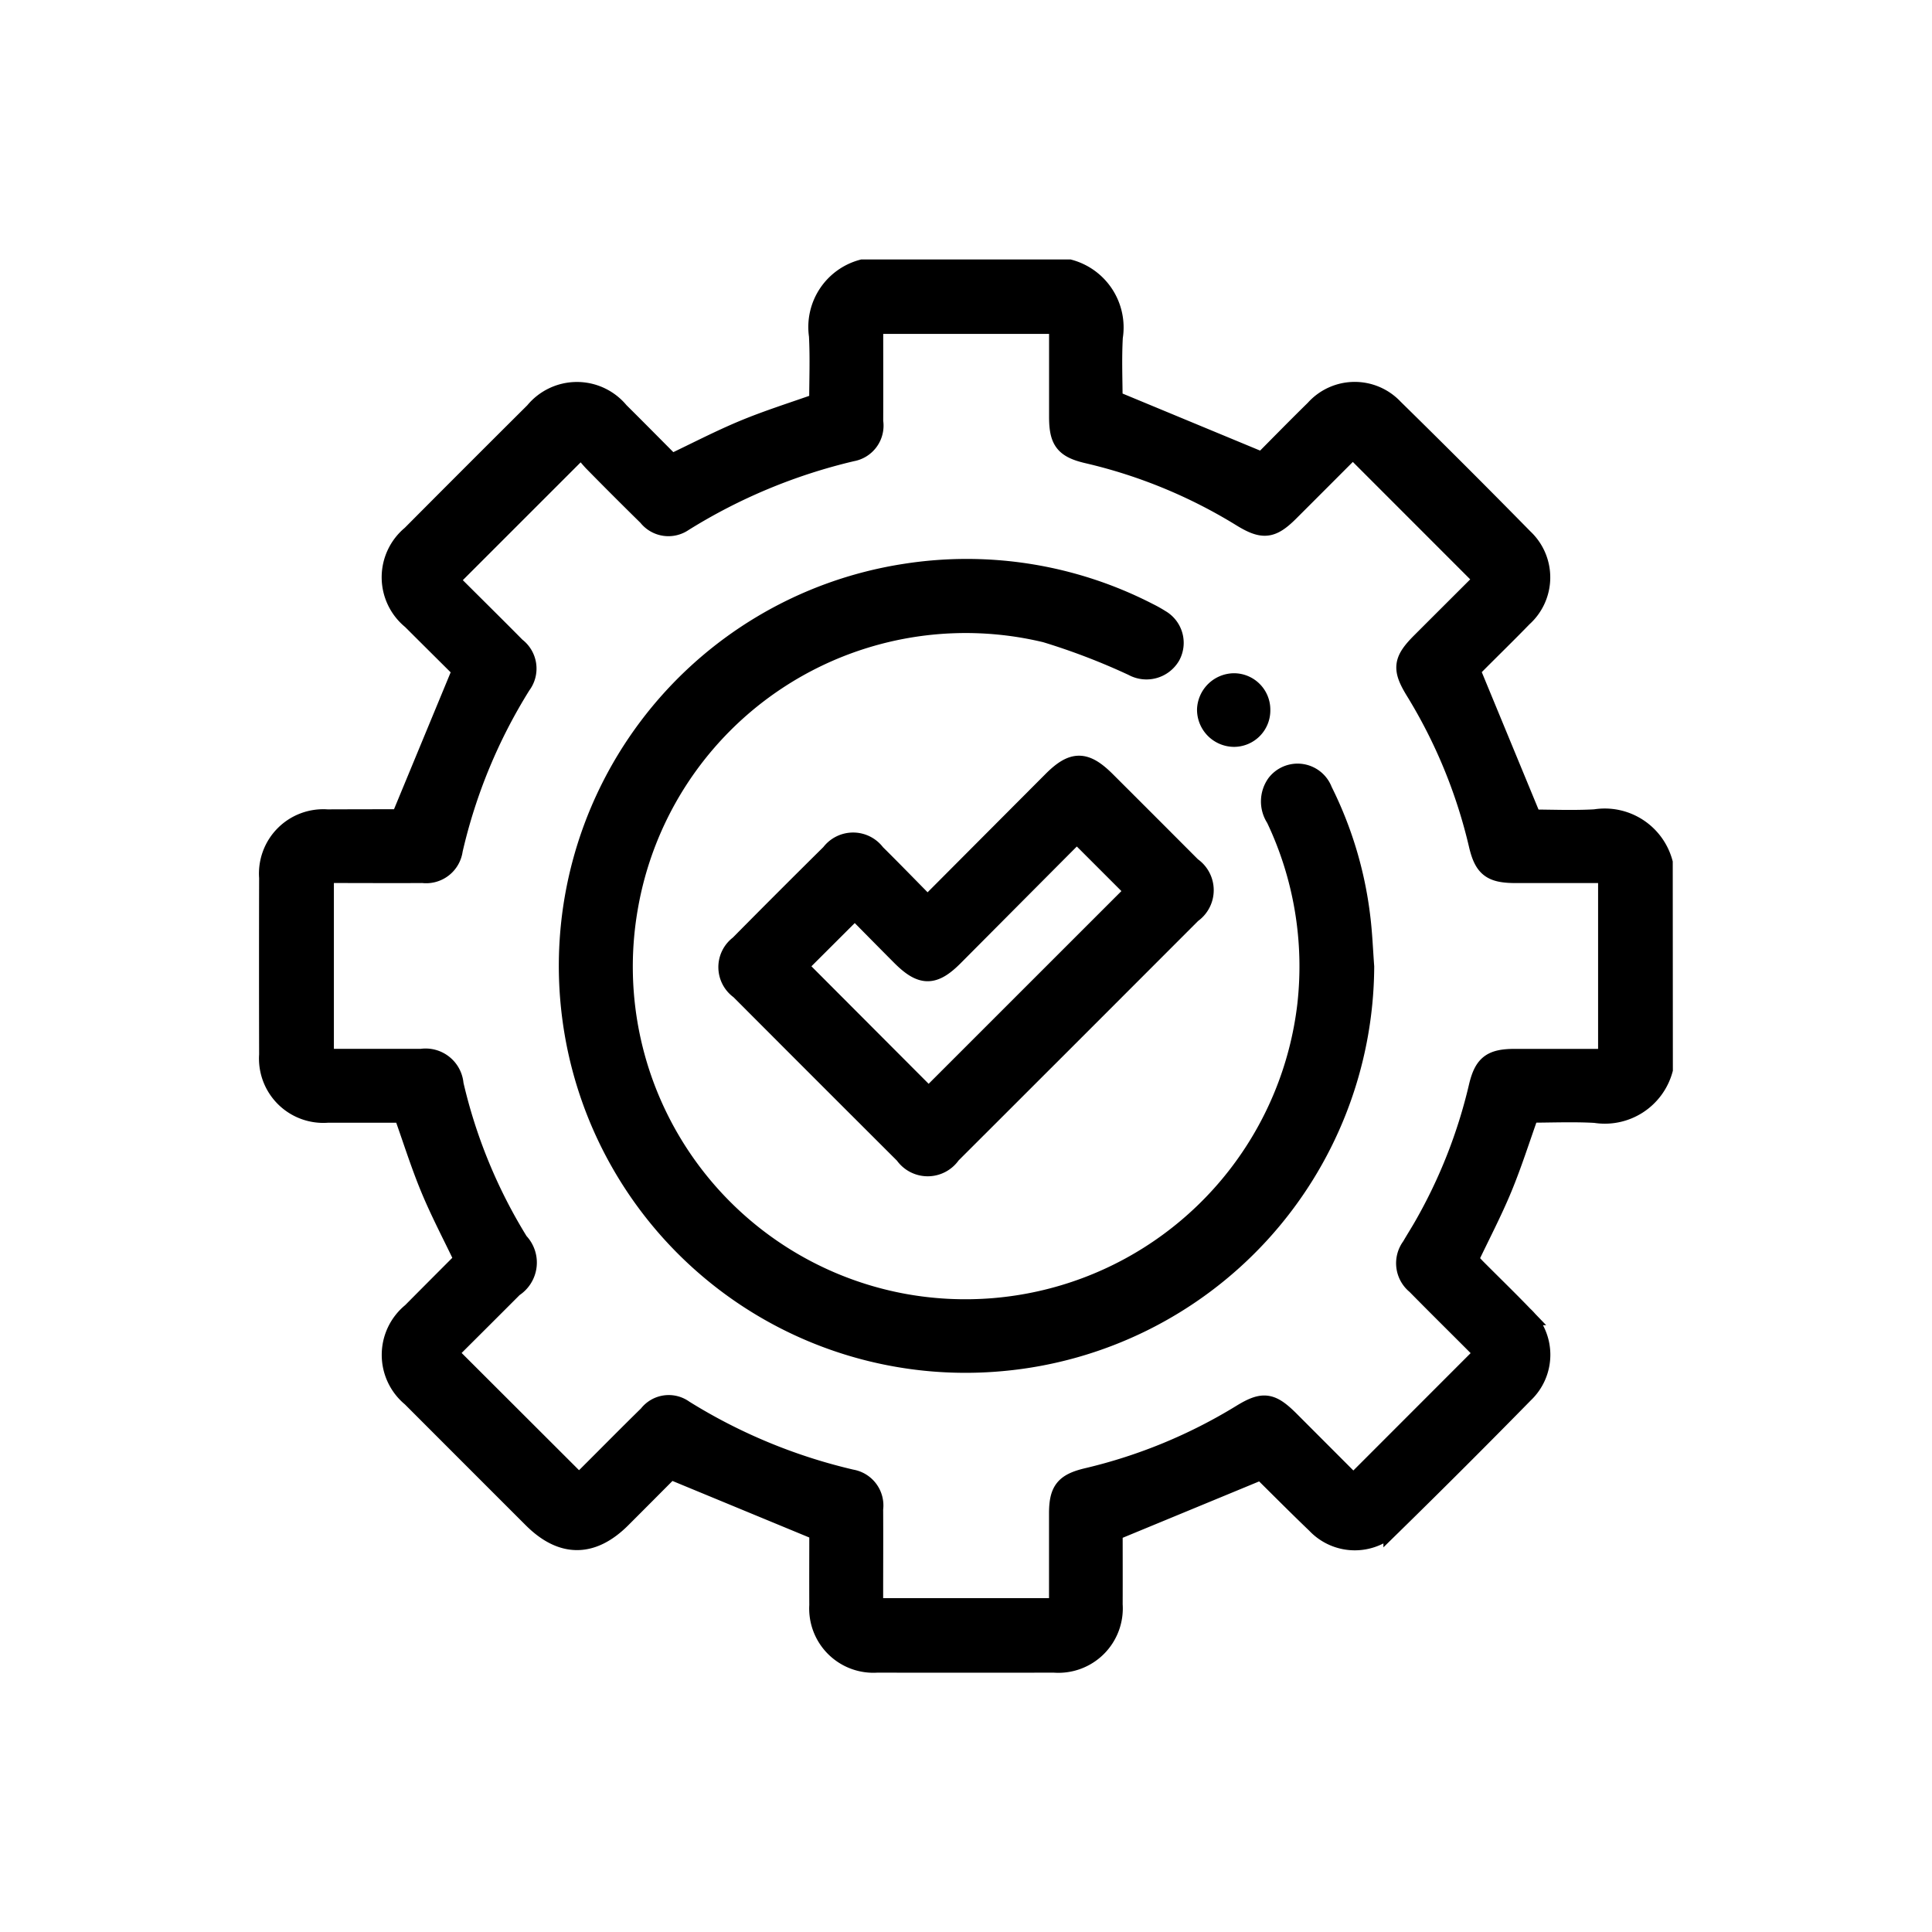
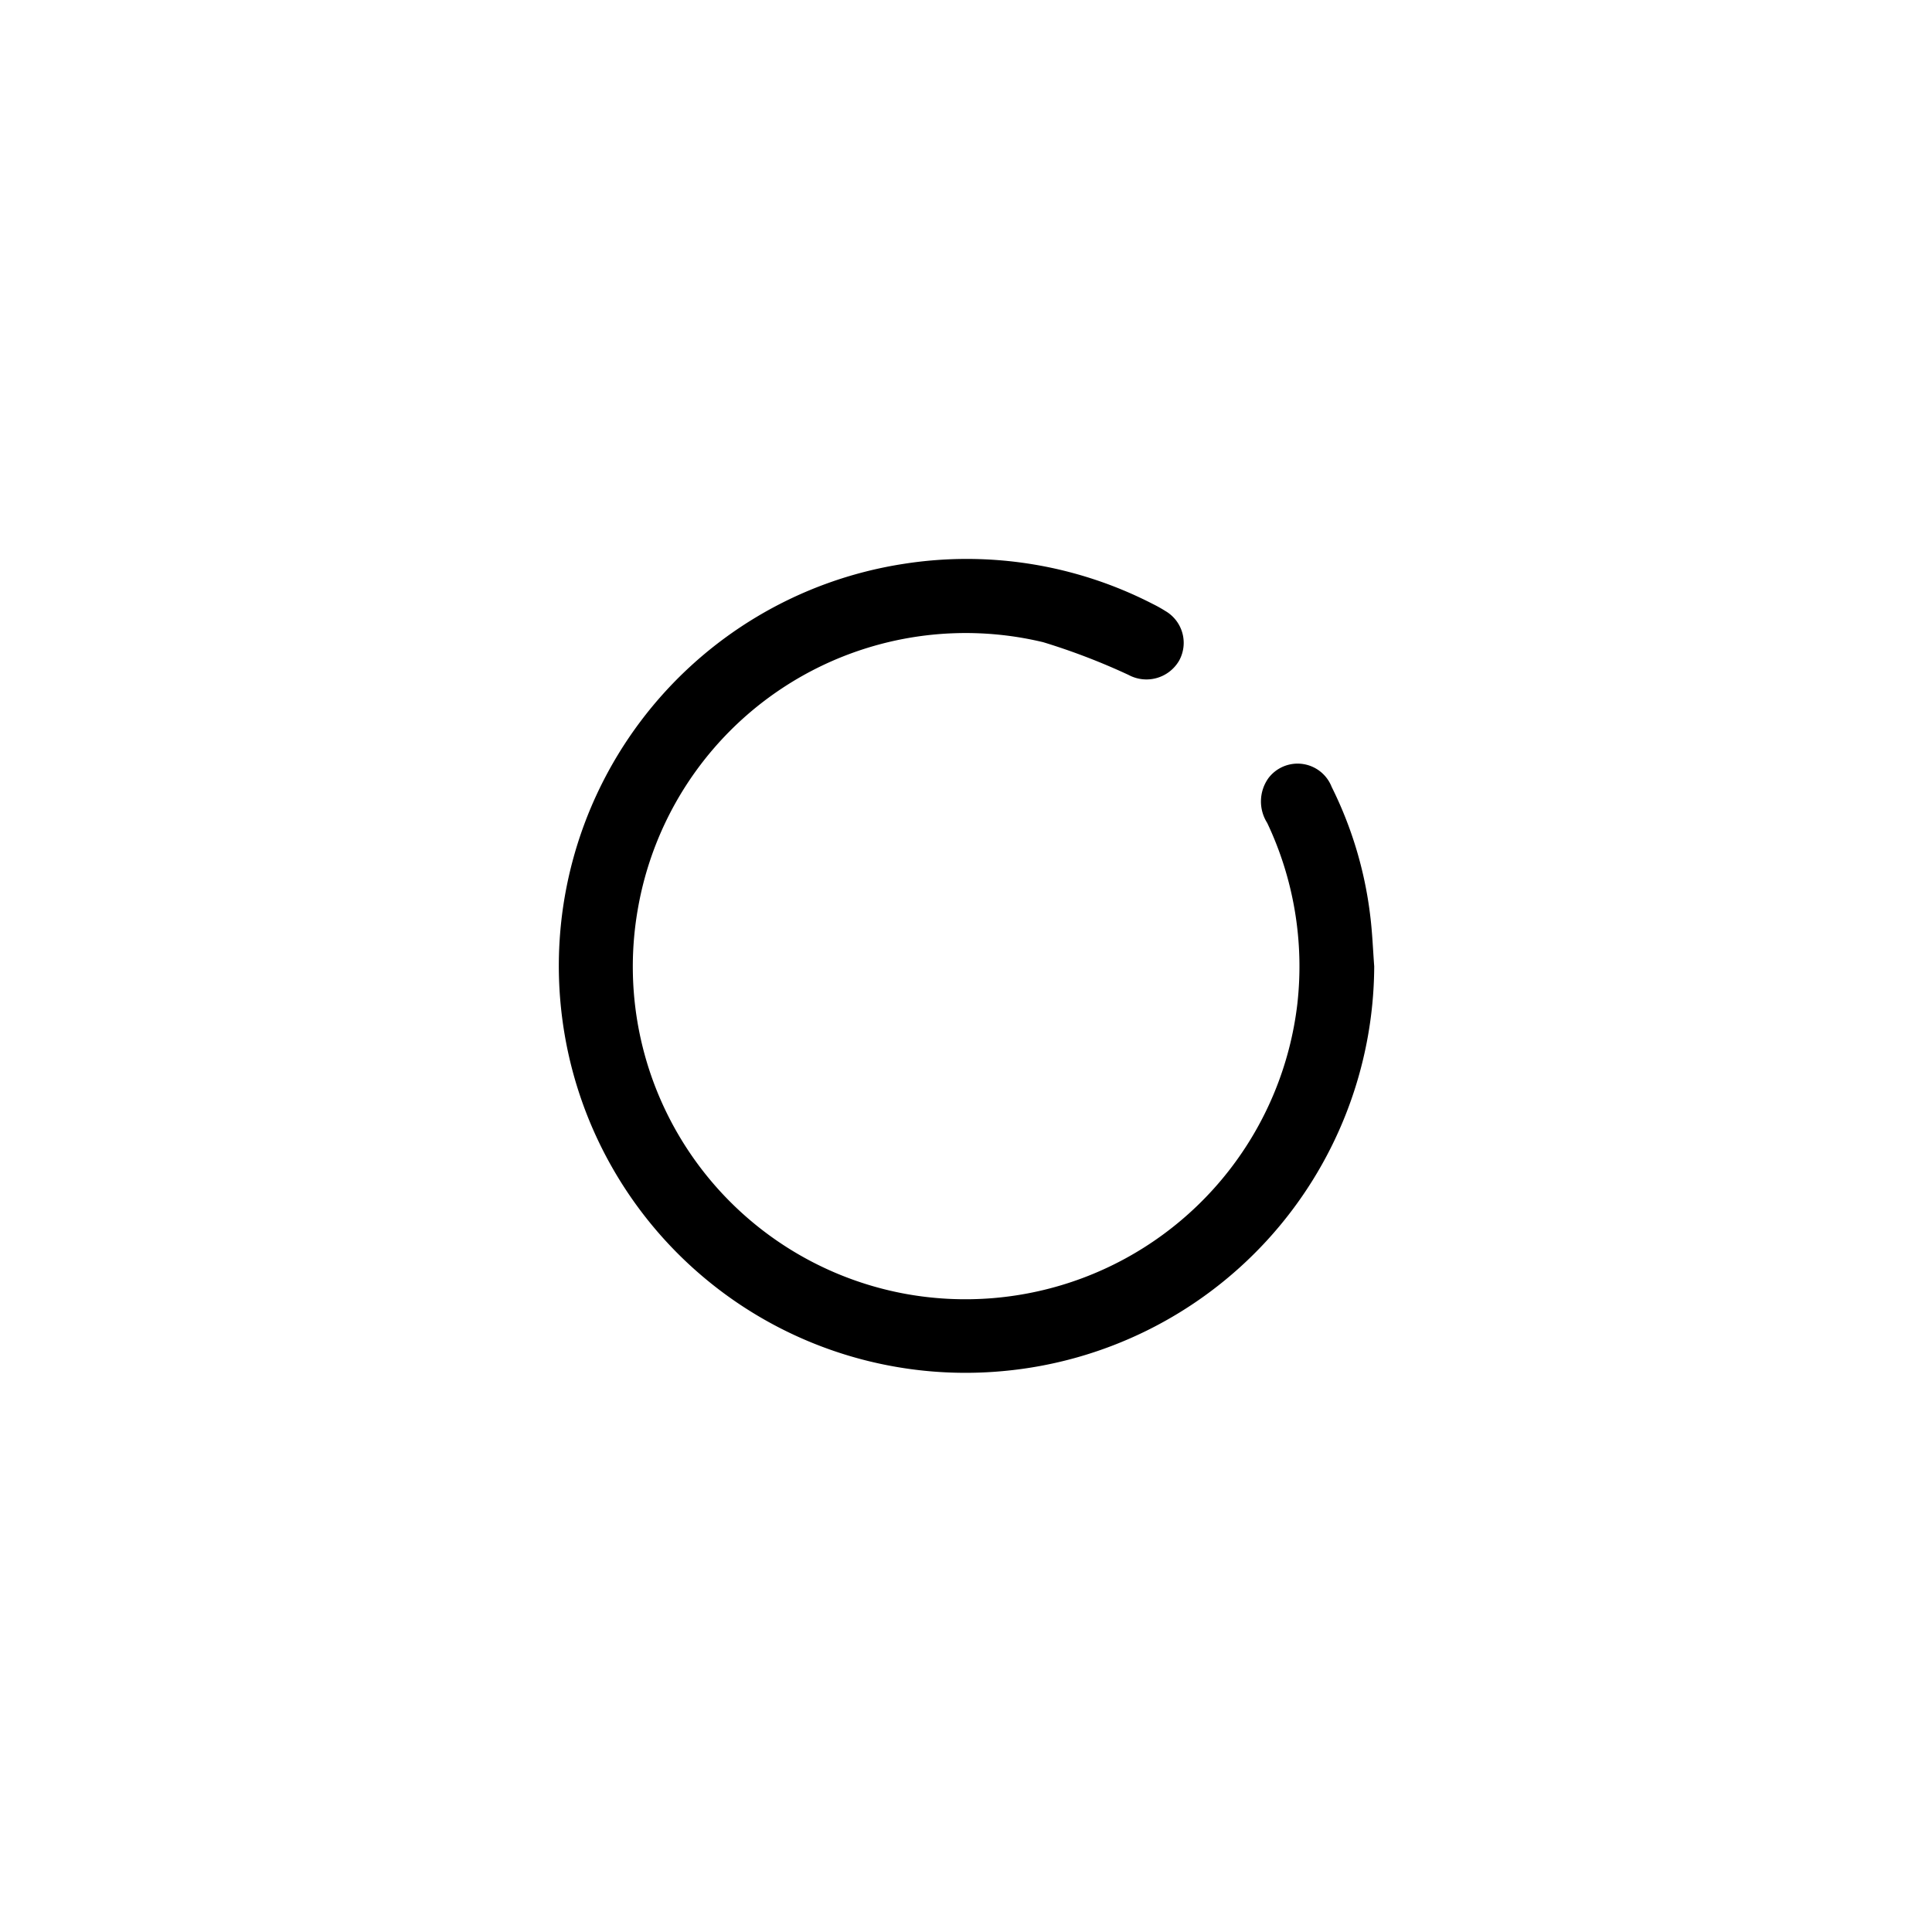
<svg xmlns="http://www.w3.org/2000/svg" width="100" height="100" viewBox="0 0 100 100">
  <g id="ic_Operations" transform="translate(-910 -7656)">
    <g id="Rectangle_11080" data-name="Rectangle 11080" transform="translate(910 7656)" fill="#fff" stroke="#707070" stroke-width="1" opacity="0">
-       <rect width="100" height="100" stroke="none" />
-       <rect x="0.5" y="0.5" width="99" height="99" fill="none" />
-     </g>
+       </g>
    <g id="Group_9686" data-name="Group 9686" transform="translate(-3781.801 11551.542)">
-       <path id="Path_12059" data-name="Path 12059" d="M4777.888-3840.187a3.132,3.132,0,0,1-3.52,2.267c-1.144-.065-2.294-.012-3.4-.012-.479,1.343-.887,2.639-1.406,3.89-.51,1.232-1.133,2.419-1.745,3.706.1.107.242.28.4.439.812.816,1.639,1.617,2.437,2.446a2.759,2.759,0,0,1,.03,4.036q-3.354,3.421-6.778,6.774a2.747,2.747,0,0,1-3.984-.024c-.983-.941-1.941-1.909-2.911-2.865-.016-.015-.042-.02.129.056l-7.73,3.194c0,1.165.005,2.478,0,3.791a2.833,2.833,0,0,1-3.049,3.023q-4.58.008-9.161,0a2.822,2.822,0,0,1-3.01-2.99c-.007-1.314,0-2.629,0-3.839l-7.7-3.183c-.745.747-1.633,1.642-2.526,2.533-1.52,1.516-3.077,1.514-4.595,0q-3.14-3.138-6.277-6.279a2.838,2.838,0,0,1,.013-4.39q1.316-1.325,2.636-2.646a.485.485,0,0,0,.064-.1c-.589-1.234-1.224-2.436-1.742-3.687s-.923-2.552-1.4-3.883c-1.274,0-2.587,0-3.9,0a2.83,2.83,0,0,1-3.05-3.021q-.01-4.579,0-9.159a2.829,2.829,0,0,1,3.031-3.039c1.269-.006,2.537-.005,3.805-.01.045,0,.09-.022-.022.008l3.19-7.709c-.786-.782-1.7-1.689-2.612-2.6a2.837,2.837,0,0,1-.018-4.39q3.183-3.2,6.377-6.378a2.84,2.84,0,0,1,4.393-.007c.916.908,1.82,1.826,2.692,2.7,1.292-.614,2.5-1.244,3.748-1.763s2.547-.925,3.887-1.4c0-1.127.049-2.3-.012-3.469a3.1,3.1,0,0,1,2.267-3.445h10.712a3.128,3.128,0,0,1,2.268,3.517c-.064,1.144-.012,2.293-.012,3.258l7.736,3.208c.823-.827,1.756-1.783,2.71-2.718a2.768,2.768,0,0,1,4.086-.055q3.395,3.331,6.728,6.725a2.773,2.773,0,0,1-.048,4.088c-.817.843-1.66,1.661-2.487,2.495a1.963,1.963,0,0,0-.212.253l3.18,7.7c.969,0,2.12.053,3.263-.012a3.129,3.129,0,0,1,3.519,2.267Zm-16.037,21.464,6.765-6.77c-.12-.126-.275-.3-.437-.461-1.029-1.031-2.065-2.054-3.086-3.092a1.43,1.43,0,0,1-.243-1.971c.211-.366.439-.722.648-1.089a26.783,26.783,0,0,0,2.822-7.176c.271-1.159.675-1.467,1.868-1.47h4.83v-9.583c-1.625,0-3.2,0-4.769,0-1.255,0-1.649-.3-1.926-1.487a26.9,26.9,0,0,0-3.279-7.967c-.7-1.14-.638-1.569.315-2.522,1.107-1.107,2.215-2.212,3.247-3.243l-6.783-6.786c-1.059,1.061-2.169,2.174-3.283,3.285-.91.908-1.366.962-2.473.284a26.685,26.685,0,0,0-7.966-3.282c-1.2-.278-1.5-.673-1.5-1.912,0-1.59,0-3.181,0-4.795h-9.585c0,1.706.005,3.369,0,5.033a1.37,1.37,0,0,1-1.116,1.566,29.065,29.065,0,0,0-8.729,3.632,1.363,1.363,0,0,1-1.849-.287q-1.433-1.407-2.84-2.84a8.631,8.631,0,0,1-.583-.706l-6.85,6.849c1.1,1.1,2.291,2.272,3.463,3.458a1.4,1.4,0,0,1,.274,1.966,27.867,27.867,0,0,0-3.532,8.541,1.409,1.409,0,0,1-1.574,1.211c-1.48.01-2.96,0-4.44,0h-.657v9.583c1.7,0,3.362,0,5.024,0a1.471,1.471,0,0,1,1.689,1.338,27.126,27.126,0,0,0,3.36,8.159,1.53,1.53,0,0,1-.278,2.358c-1.142,1.145-2.287,2.285-3.391,3.386l6.774,6.764c.116-.11.287-.264.449-.426,1.048-1.044,2.087-2.1,3.144-3.134a1.335,1.335,0,0,1,1.847-.269,28.692,28.692,0,0,0,8.669,3.594,1.384,1.384,0,0,1,1.143,1.553c.009,1.479,0,2.959,0,4.439v.669h9.585c0-1.648,0-3.263,0-4.877,0-1.192.308-1.582,1.475-1.859a27.148,27.148,0,0,0,7.968-3.282c1.137-.7,1.555-.639,2.52.324Z" transform="translate(0 0)" stroke="#000" stroke-width="1" />
      <path id="Path_12060" data-name="Path 12060" d="M4856.732-3751.2a20.621,20.621,0,0,1-18.757,20.436,20.546,20.546,0,0,1-22.276-17.826,20.556,20.556,0,0,1,17.27-22.966,20.547,20.547,0,0,1,12.578,2.031,6.456,6.456,0,0,1,.614.344,1.406,1.406,0,0,1,.539,1.894,1.454,1.454,0,0,1-1.956.542,34.353,34.353,0,0,0-4.516-1.731,17.72,17.72,0,0,0-21.616,14.282,17.721,17.721,0,0,0,14.1,20.391,17.8,17.8,0,0,0,21.039-15.418,17.849,17.849,0,0,0-1.619-9.659,1.575,1.575,0,0,1,.029-1.783,1.393,1.393,0,0,1,2.411.363,19.842,19.842,0,0,1,1.955,6.505C4856.635-3752.936,4856.667-3752.066,4856.732-3751.2Z" transform="translate(-94.302 -94.309)" stroke="#000" stroke-width="1" />
-       <path id="Path_12061" data-name="Path 12061" d="M4884.369-3692.364c2.215-2.222,4.335-4.351,6.457-6.478,1.068-1.071,1.7-1.069,2.779.006q2.219,2.216,4.433,4.435a1.475,1.475,0,0,1,.009,2.43q-6.223,6.231-12.456,12.454a1.469,1.469,0,0,1-2.422.01q-4.266-4.255-8.52-8.52a1.435,1.435,0,0,1-.028-2.325q2.353-2.38,4.732-4.733a1.453,1.453,0,0,1,2.332.007C4882.567-3694.207,4883.429-3693.315,4884.369-3692.364Zm10.741-.773-3.015-3.015c-2.1,2.106-4.232,4.252-6.371,6.4-1.044,1.047-1.665,1.042-2.726-.019-.821-.823-1.635-1.652-2.395-2.419l-2.952,2.946,6.773,6.79Z" transform="translate(-144.558 -156.283)" stroke="#000" stroke-width="1" />
-       <path id="Path_12062" data-name="Path 12062" d="M5052.308-3728.469a1.386,1.386,0,0,1-1.368,1.408,1.426,1.426,0,0,1-1.426-1.438,1.43,1.43,0,0,1,1.421-1.373A1.385,1.385,0,0,1,5052.308-3728.469Z" transform="translate(-295.255 -130.323)" stroke="#000" stroke-width="1" />
+       <path id="Path_12062" data-name="Path 12062" d="M5052.308-3728.469A1.385,1.385,0,0,1,5052.308-3728.469Z" transform="translate(-295.255 -130.323)" stroke="#000" stroke-width="1" />
    </g>
  </g>
</svg>